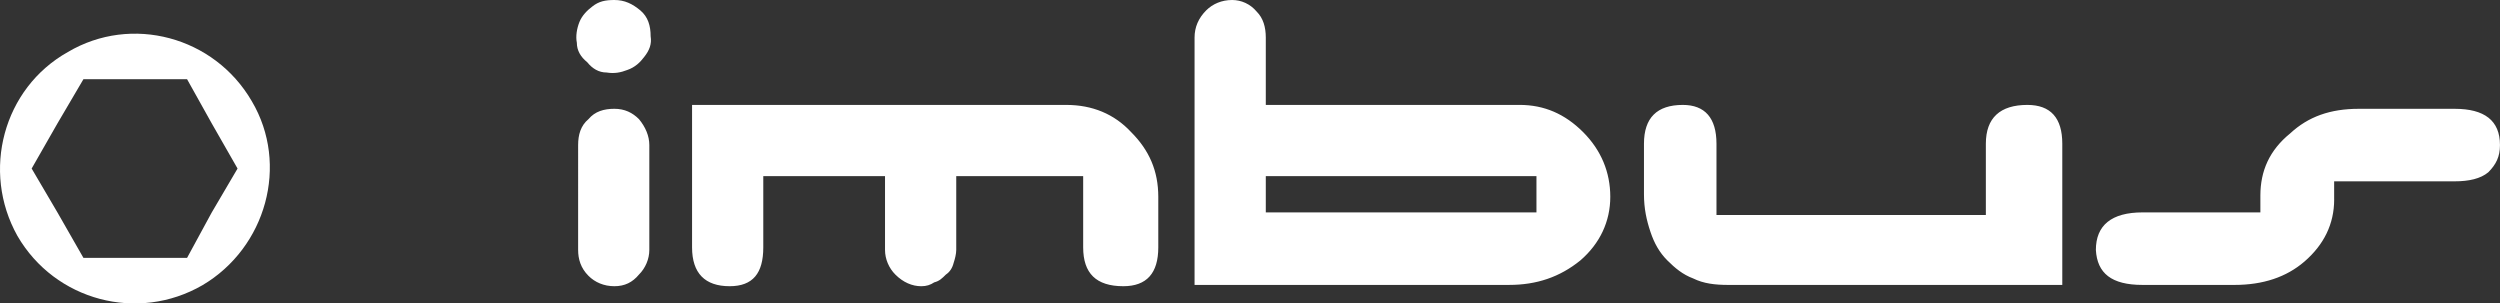
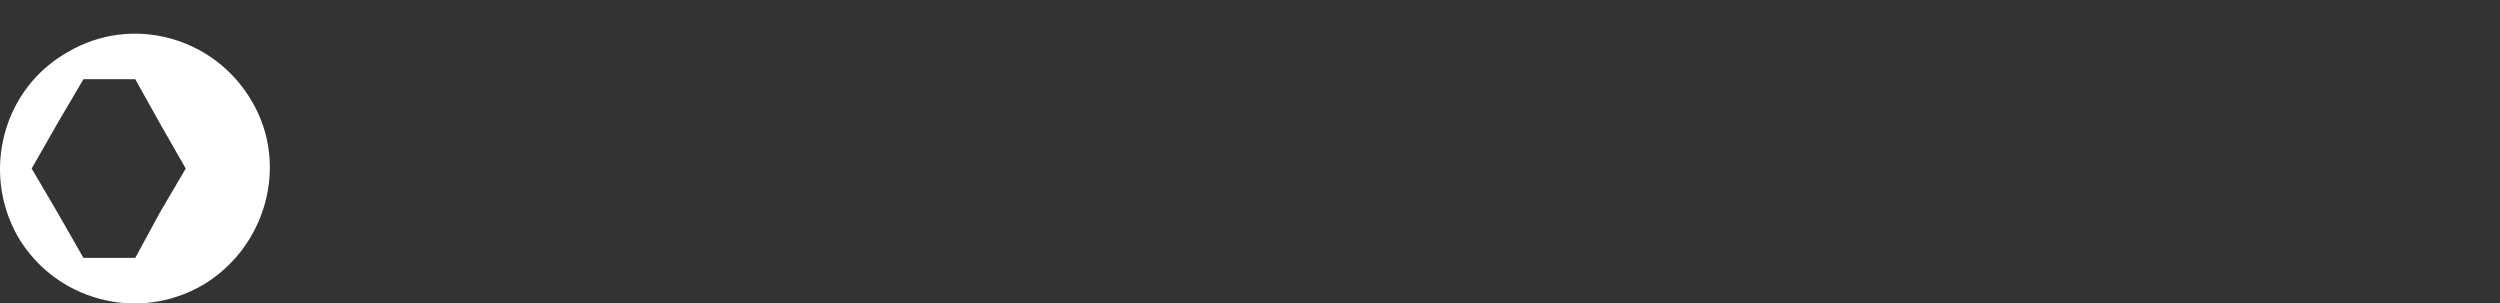
<svg xmlns="http://www.w3.org/2000/svg" version="1.1" id="Vrstva_1" x="0px" y="0px" width="159.22px" height="19.326px" viewBox="0 0 159.22 19.326" style="enable-background:new 0 0 159.22 19.326;" xml:space="preserve">
  <rect x="0" y="0" width="159.22" height="19.326" fill="#333333" stroke="none" />
  <style type="text/css">
	.st0{fill:#FFFFFF;}
	.st1{fill-rule:evenodd;clip-rule:evenodd;fill:#FFFFFF;}
</style>
  <g>
-     <path class="st0" d="M41.354,15.918c0,0.578-0.246,1.157-0.66,1.569c-0.412,0.496-0.906,0.741-1.566,0.741   c-0.66,0-1.236-0.246-1.648-0.661c-0.496-0.492-0.66-1.071-0.66-1.649V9.239c0-0.659,0.164-1.238,0.66-1.652   c0.412-0.494,0.988-0.658,1.648-0.658c0.66,0,1.154,0.247,1.566,0.658c0.414,0.497,0.66,1.072,0.66,1.652V15.918L41.354,15.918z    M41.438,2.309c0.082,0.496-0.084,0.909-0.412,1.32c-0.248,0.331-0.578,0.659-1.074,0.827C39.54,4.618,39.128,4.7,38.634,4.618   c-0.496,0-0.908-0.247-1.238-0.658c-0.412-0.331-0.658-0.743-0.658-1.239c-0.084-0.413,0-0.905,0.164-1.318   c0.164-0.411,0.494-0.744,0.824-0.991C38.138,0.084,38.552,0,39.128,0c0.66,0,1.154,0.248,1.65,0.659   C41.274,1.073,41.438,1.65,41.438,2.309L41.438,2.309z M56.366,11.217h-7.754v4.536c0,1.65-0.66,2.475-2.143,2.475   c-1.568,0-2.393-0.825-2.393-2.475V6.682h23.836c1.65,0,3.053,0.576,4.125,1.73c1.156,1.155,1.732,2.475,1.732,4.124v3.217   c0,1.65-0.742,2.475-2.227,2.475c-1.734,0-2.557-0.825-2.557-2.475v-4.536h-8.084v4.701c0,0.248-0.082,0.578-0.166,0.825   c-0.082,0.332-0.246,0.578-0.494,0.744c-0.248,0.246-0.412,0.412-0.742,0.496c-0.246,0.164-0.494,0.246-0.824,0.246   c-0.578,0-1.156-0.246-1.65-0.741c-0.414-0.412-0.66-0.991-0.66-1.569V11.217L56.366,11.217z M102.556,12.536   c0,1.568-0.66,2.971-1.898,4.043c-1.318,1.073-2.803,1.566-4.535,1.566H76.079V2.392c0-0.66,0.248-1.238,0.743-1.733   C77.235,0.248,77.81,0,78.472,0c0.576,0,1.154,0.248,1.566,0.742c0.414,0.413,0.578,0.99,0.578,1.65v4.289h16.166   c1.566,0,2.885,0.576,4.041,1.73C101.978,9.567,102.556,10.971,102.556,12.536L102.556,12.536z M97.854,13.527v-2.31H80.616v2.31   H97.854L97.854,13.527z M131.341,18.146h-21.279c-0.824,0-1.566-0.084-2.227-0.413c-0.66-0.246-1.156-0.658-1.65-1.153   c-0.494-0.496-0.824-1.073-1.072-1.816c-0.248-0.741-0.412-1.484-0.412-2.392V9.155c0-1.648,0.824-2.473,2.475-2.473   c1.402,0,2.143,0.825,2.143,2.473v4.539h17.156V9.155c0-1.648,0.908-2.473,2.641-2.473c1.484,0,2.227,0.825,2.227,2.473V18.146   L131.341,18.146z M148.659,12.701c0,1.569-0.656,2.887-1.895,3.958c-1.154,0.994-2.641,1.487-4.455,1.487h-5.854   c-1.98,0-2.889-0.743-2.973-2.228c0-1.566,0.992-2.391,2.973-2.391h7.504v-1.071c0-1.568,0.578-2.889,1.898-3.96   c1.154-1.071,2.557-1.566,4.369-1.566h6.105c1.896,0,2.887,0.742,2.887,2.309c0,0.741-0.248,1.235-0.742,1.732   c-0.494,0.412-1.236,0.578-2.145,0.578h-7.674V12.701z" />
-     <path class="st1" d="M5.315,5.043h3.299h3.299l1.566,2.805l1.65,2.886l-1.65,2.808l-1.566,2.883H8.614H5.315l-1.649-2.883   l-1.65-2.808l1.65-2.886L5.315,5.043L5.315,5.043z M12.903,18.159c4.043-2.392,5.525-7.672,3.135-11.712   c-2.393-4.123-7.67-5.528-11.713-3.135C0.202,5.622-1.2,10.9,1.11,15.025C3.501,19.149,8.78,20.551,12.903,18.159z" />
+     <path class="st1" d="M5.315,5.043h3.299l1.566,2.805l1.65,2.886l-1.65,2.808l-1.566,2.883H8.614H5.315l-1.649-2.883   l-1.65-2.808l1.65-2.886L5.315,5.043L5.315,5.043z M12.903,18.159c4.043-2.392,5.525-7.672,3.135-11.712   c-2.393-4.123-7.67-5.528-11.713-3.135C0.202,5.622-1.2,10.9,1.11,15.025C3.501,19.149,8.78,20.551,12.903,18.159z" />
  </g>
</svg>